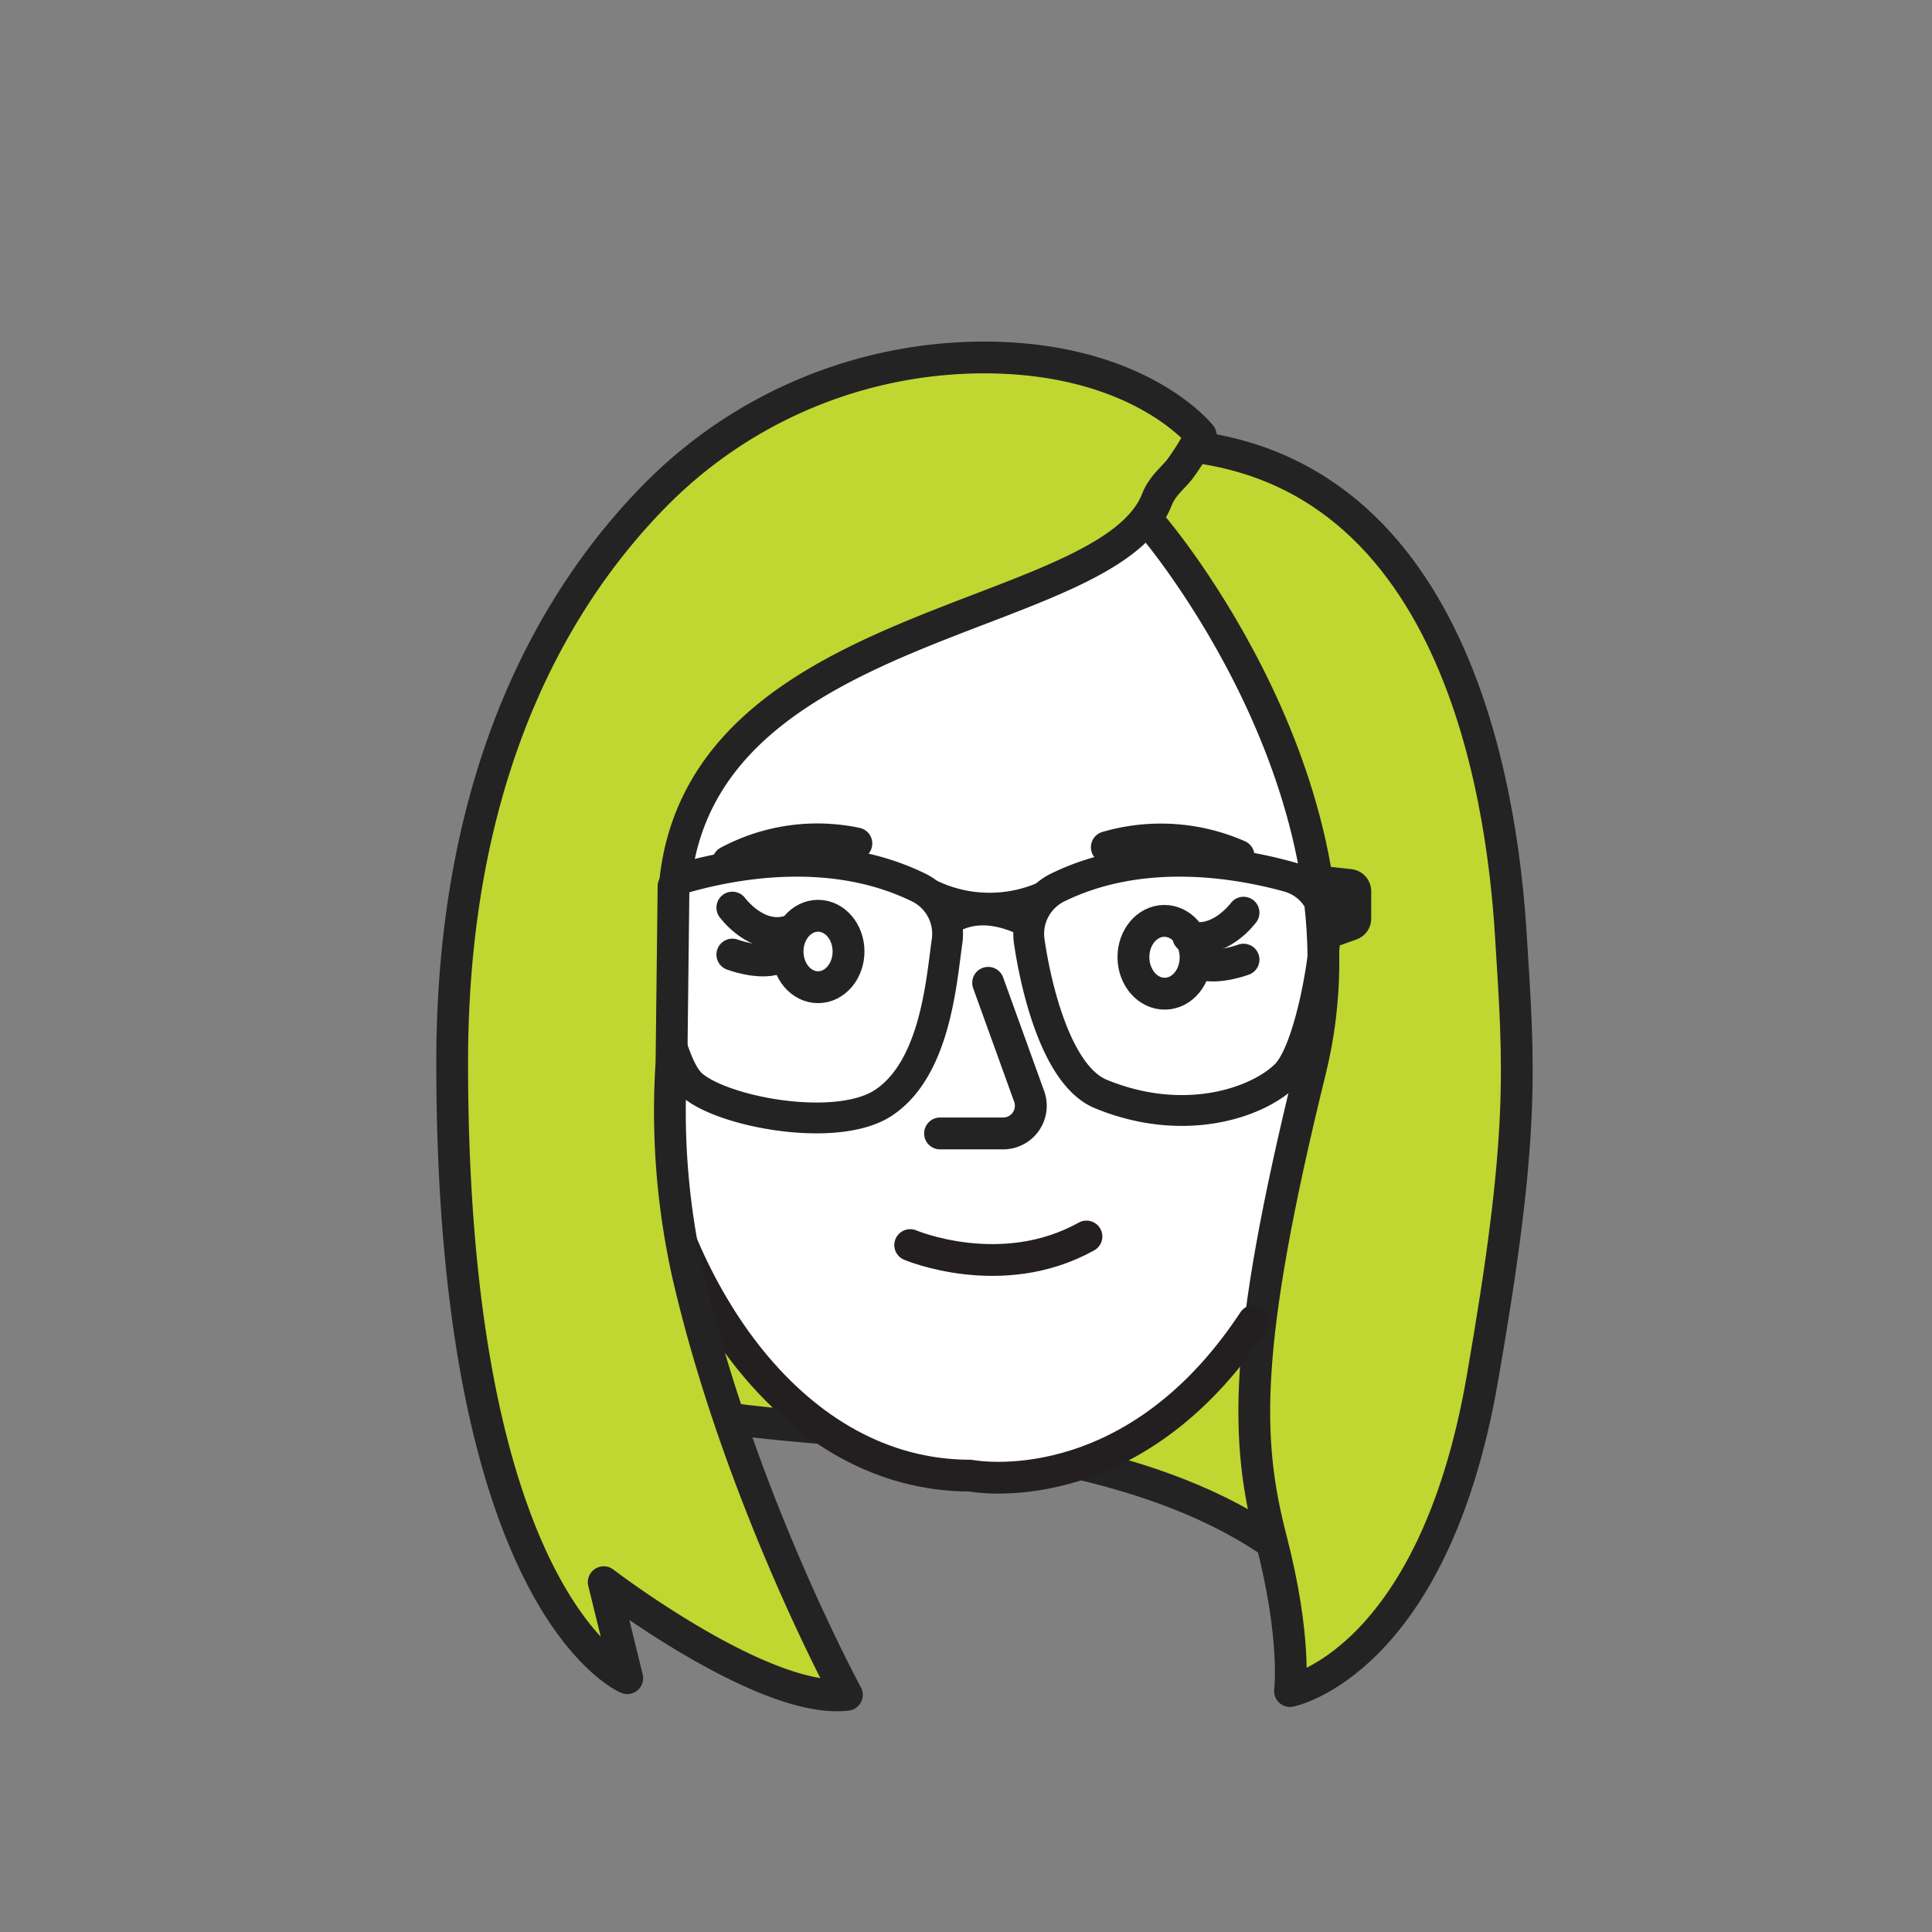
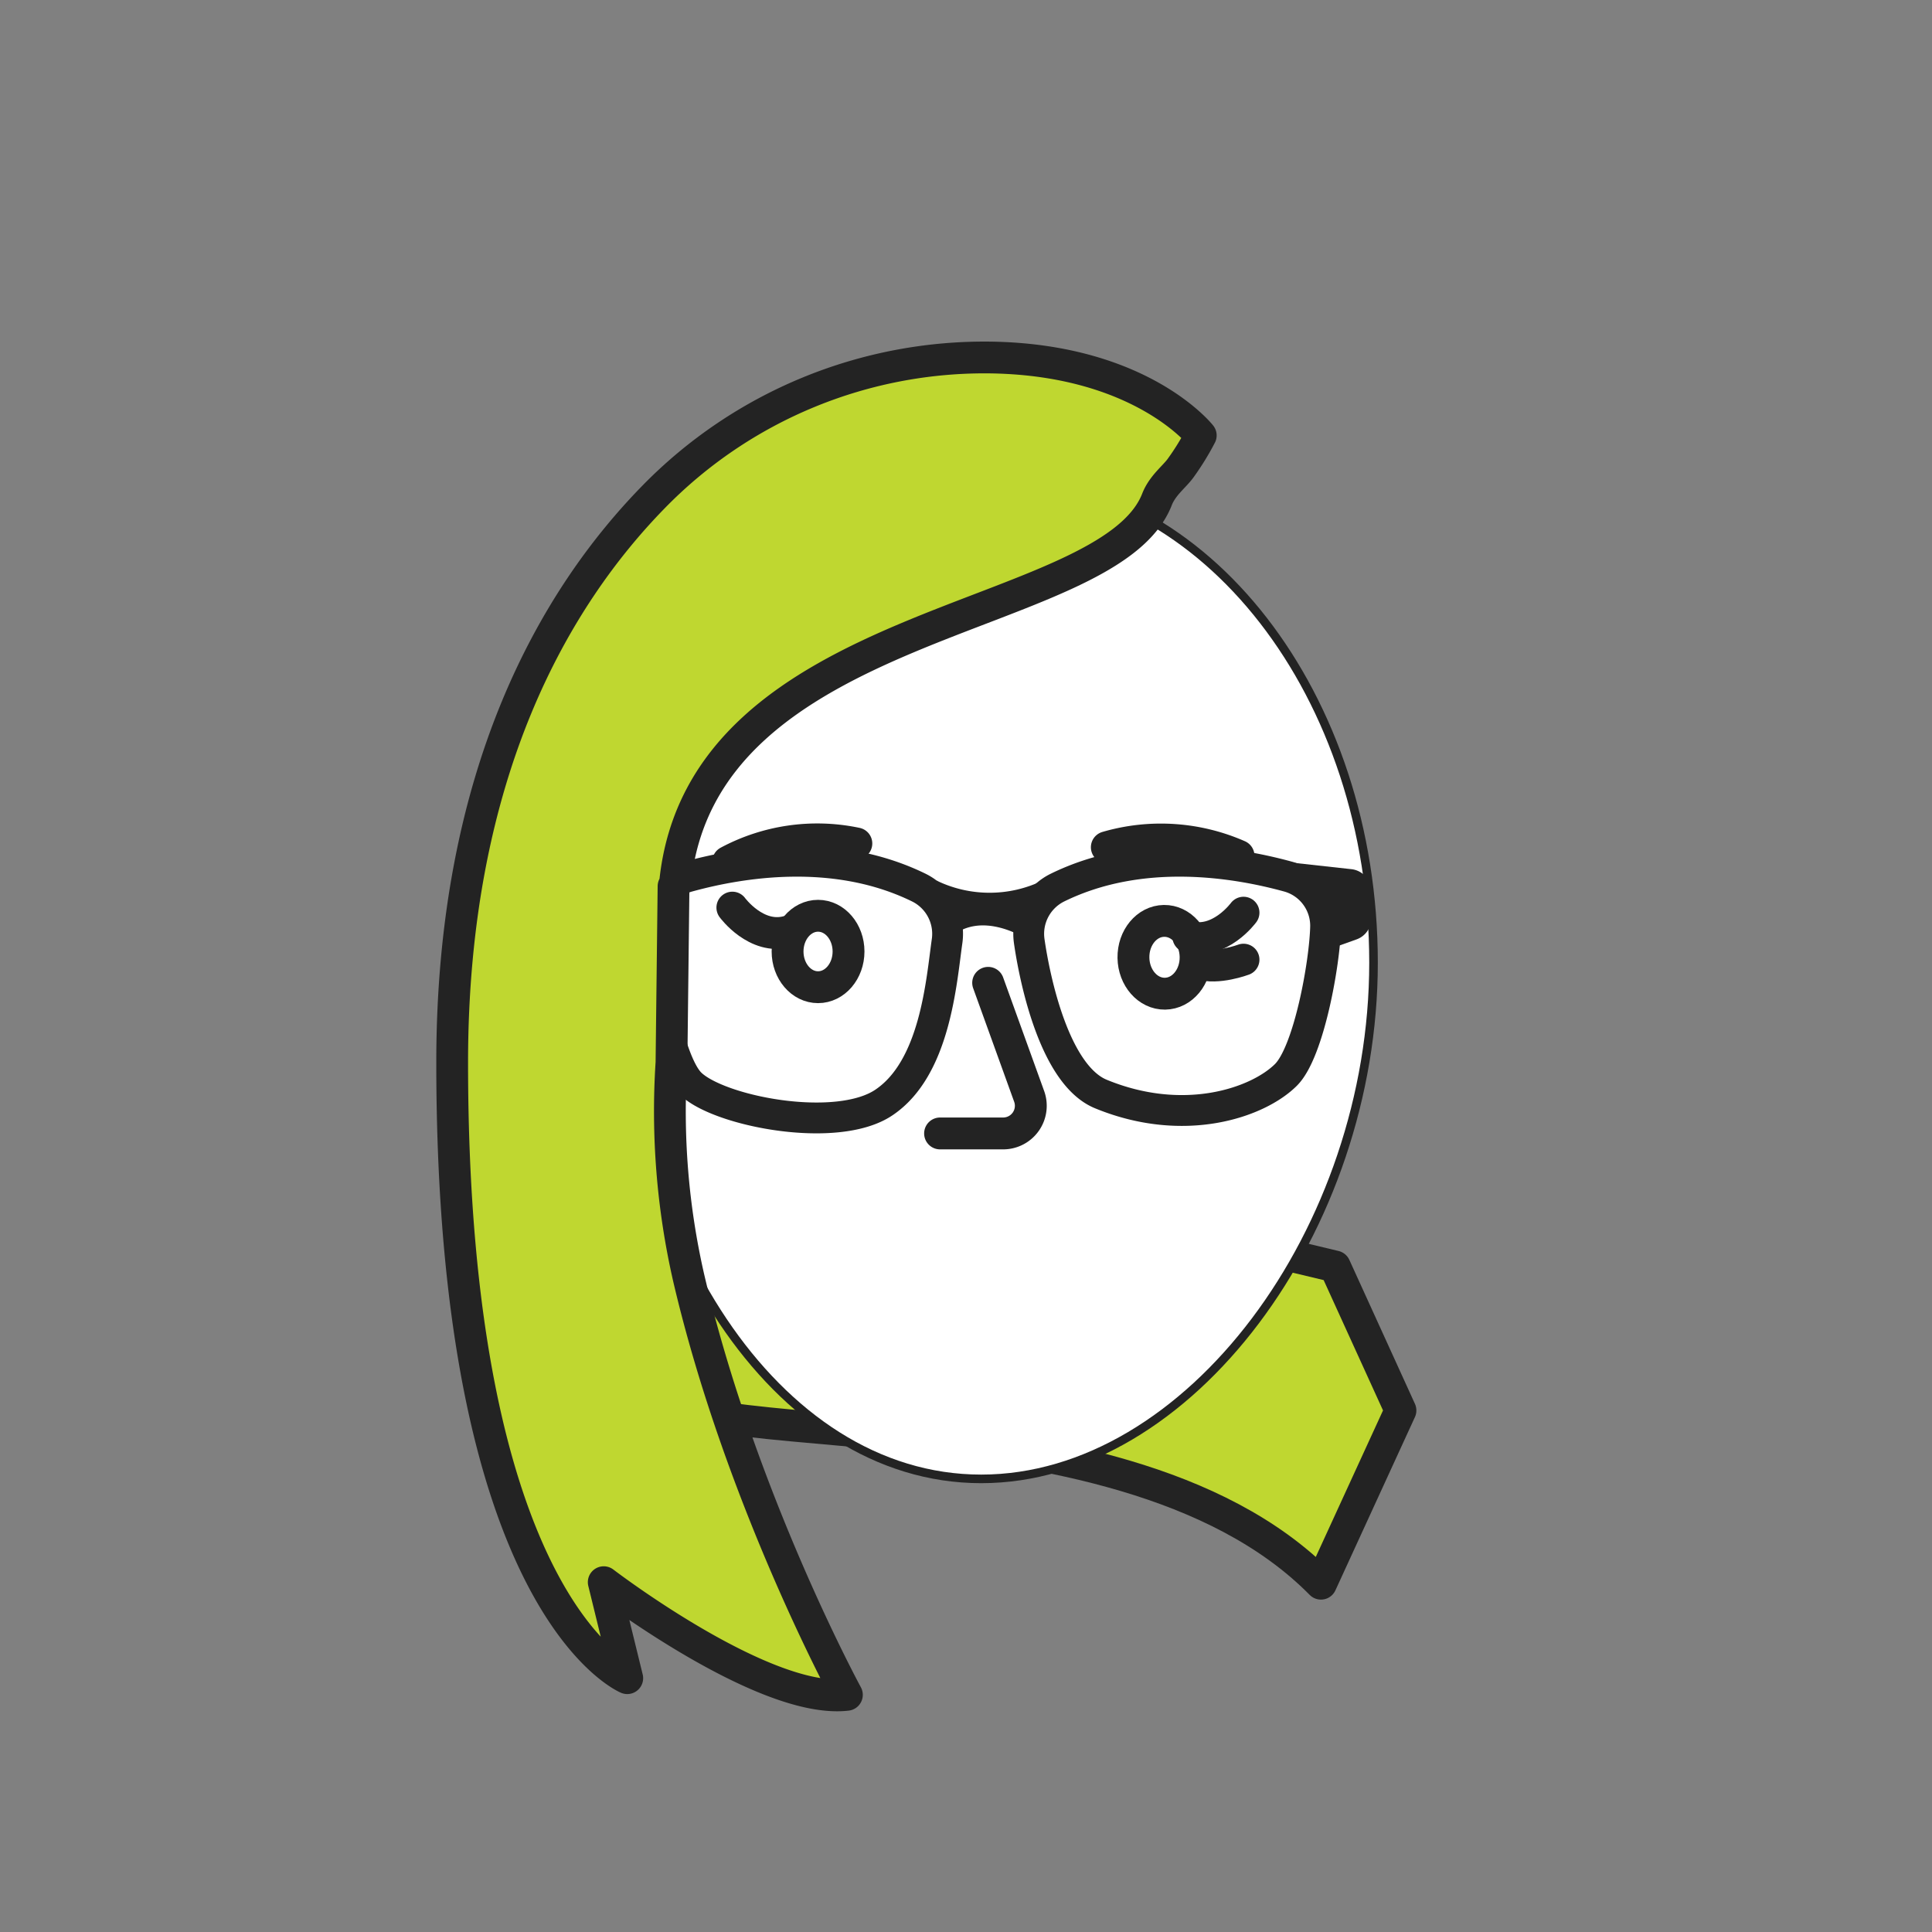
<svg xmlns="http://www.w3.org/2000/svg" id="Layer_1" viewBox="0 0 225 225">
  <rect x="0" y="0" width="225" height="225" fill="#808080" stroke="none" />
  <defs>
    <style>.cls-1{fill:#bfd730;}.cls-1,.cls-2,.cls-4,.cls-5,.cls-6{stroke:#232323;}.cls-1,.cls-3,.cls-4,.cls-6{stroke-linecap:round;}.cls-1,.cls-3,.cls-4,.cls-5,.cls-6{stroke-linejoin:round;}.cls-1,.cls-3{stroke-width:3.7px;}.cls-2,.cls-4,.cls-5{fill:#fff;}.cls-2{stroke-miterlimit:10;}.cls-3,.cls-6{fill:none;}.cls-3{stroke:#231f20;}.cls-4,.cls-5{stroke-width:3.71px;}.cls-6{stroke-width:3.59px;}.cls-7{fill:#232323;}</style>
  </defs>
  <title>Avatars-los-groen</title>
  <path class="cls-1" d="M73.93,159.49c-1.32,11.56,55.8.51,79.91,24.95l9.26-20.18-7.64-16.77-83.57-20Z" />
  <path class="cls-2" d="M72.27,112.11c0,31.16,17.8,60.12,42,60.12s45.69-29,45.69-60.12-19.63-56.42-43.86-56.42S72.27,80.95,72.27,112.11Z" />
-   <path class="cls-1" d="M134.31,61.36s26.29,30.75,18.31,63.19-7.55,43.27-4.57,54.79,2.18,17.6,2.18,17.6,16.62-3.23,22.38-36.23c5-28.67,4.33-36.2,3.33-52s-6.4-57.92-43.6-57S134.31,61.36,134.31,61.36Z" />
-   <path class="cls-3" d="M75.6,103.71L75.1,130c3.36,20.38,17.2,41.85,37.9,41.85,0,0,18.68,3.73,33-18" />
  <path class="cls-4" d="M128.9,98.67a22.46,22.46,0,0,1,15.34,1" />
  <path class="cls-4" d="M99.73,98.23a22,22,0,0,0-14.93,2.13" />
  <ellipse class="cls-5" cx="135.63" cy="111.48" rx="3.62" ry="4.24" transform="translate(-1.65 2.03) rotate(-0.85)" />
  <ellipse class="cls-5" cx="95.27" cy="110.81" rx="3.55" ry="4.16" />
  <path class="cls-4" d="M144.82,106.29s-2.77,3.79-6.43,2.8" />
  <path class="cls-4" d="M144.82,111.76s-3.06,1.15-5.07.47" />
  <path class="cls-4" d="M85.29,105.7s2.77,3.79,6.43,2.8" />
-   <path class="cls-4" d="M85.29,111.17s3.06,1.15,5.07.47" />
  <path class="cls-4" d="M109.48,132h7.37a3.22,3.22,0,0,0,3-4.33l-4.77-13.21" />
  <path class="cls-6" d="M80.22,102.07c6-1.64,17-3.5,26.79,1.3a6,6,0,0,1,3.29,6.21c-0.67,4.69-1.36,14.81-7.38,18.83-5.52,3.7-19.3,1-22.54-2.25-2.66-2.69-4.51-14-4.6-18.28A5.94,5.94,0,0,1,80.22,102.07Z" />
  <path class="cls-6" d="M149.94,102.07c-6-1.64-17-3.5-26.79,1.3a6,6,0,0,0-3.29,6.21c0.67,4.69,3,15.64,8.35,17.83,9.73,4,18.33,1,21.57-2.25,2.66-2.69,4.51-13,4.6-17.28A5.94,5.94,0,0,0,149.94,102.07Z" />
  <path class="cls-7" d="M109.07,102.55a14.14,14.14,0,0,0,12.35,0l-1.56,7s-5.75-4-9.56,0Z" />
  <path class="cls-7" d="M81.43,100.3l-8.35.92a2.59,2.59,0,0,0-2.34,2.55V107a2.57,2.57,0,0,0,1.73,2.41l3.31,1.18,0.48-5.16Z" />
  <path class="cls-7" d="M149,100.3l8.35,0.92a2.59,2.59,0,0,1,2.34,2.55V107a2.57,2.57,0,0,1-1.73,2.41l-3.31,1.18-0.48-5.16Z" />
  <path class="cls-1" d="M78.44,103.21L78.2,123.75a87.08,87.08,0,0,0,2,25.05c6,25.71,18.43,48.58,18.43,48.58-9.69,1.14-28.32-13.12-28.32-13.12l2.74,11.18S52.66,187,52.66,123.76c0-34,12.16-54.31,23.4-65.83a53.85,53.85,0,0,1,39.61-16.29C133,42,139.84,50.71,139.84,50.71a30.25,30.25,0,0,1-2.35,3.81c-0.72,1-2.1,2-2.74,3.62C129.1,72.8,81.6,71.55,78.6,103" />
-   <path class="cls-3" d="M106,145s10.63,4.51,20.53-1" />
</svg>